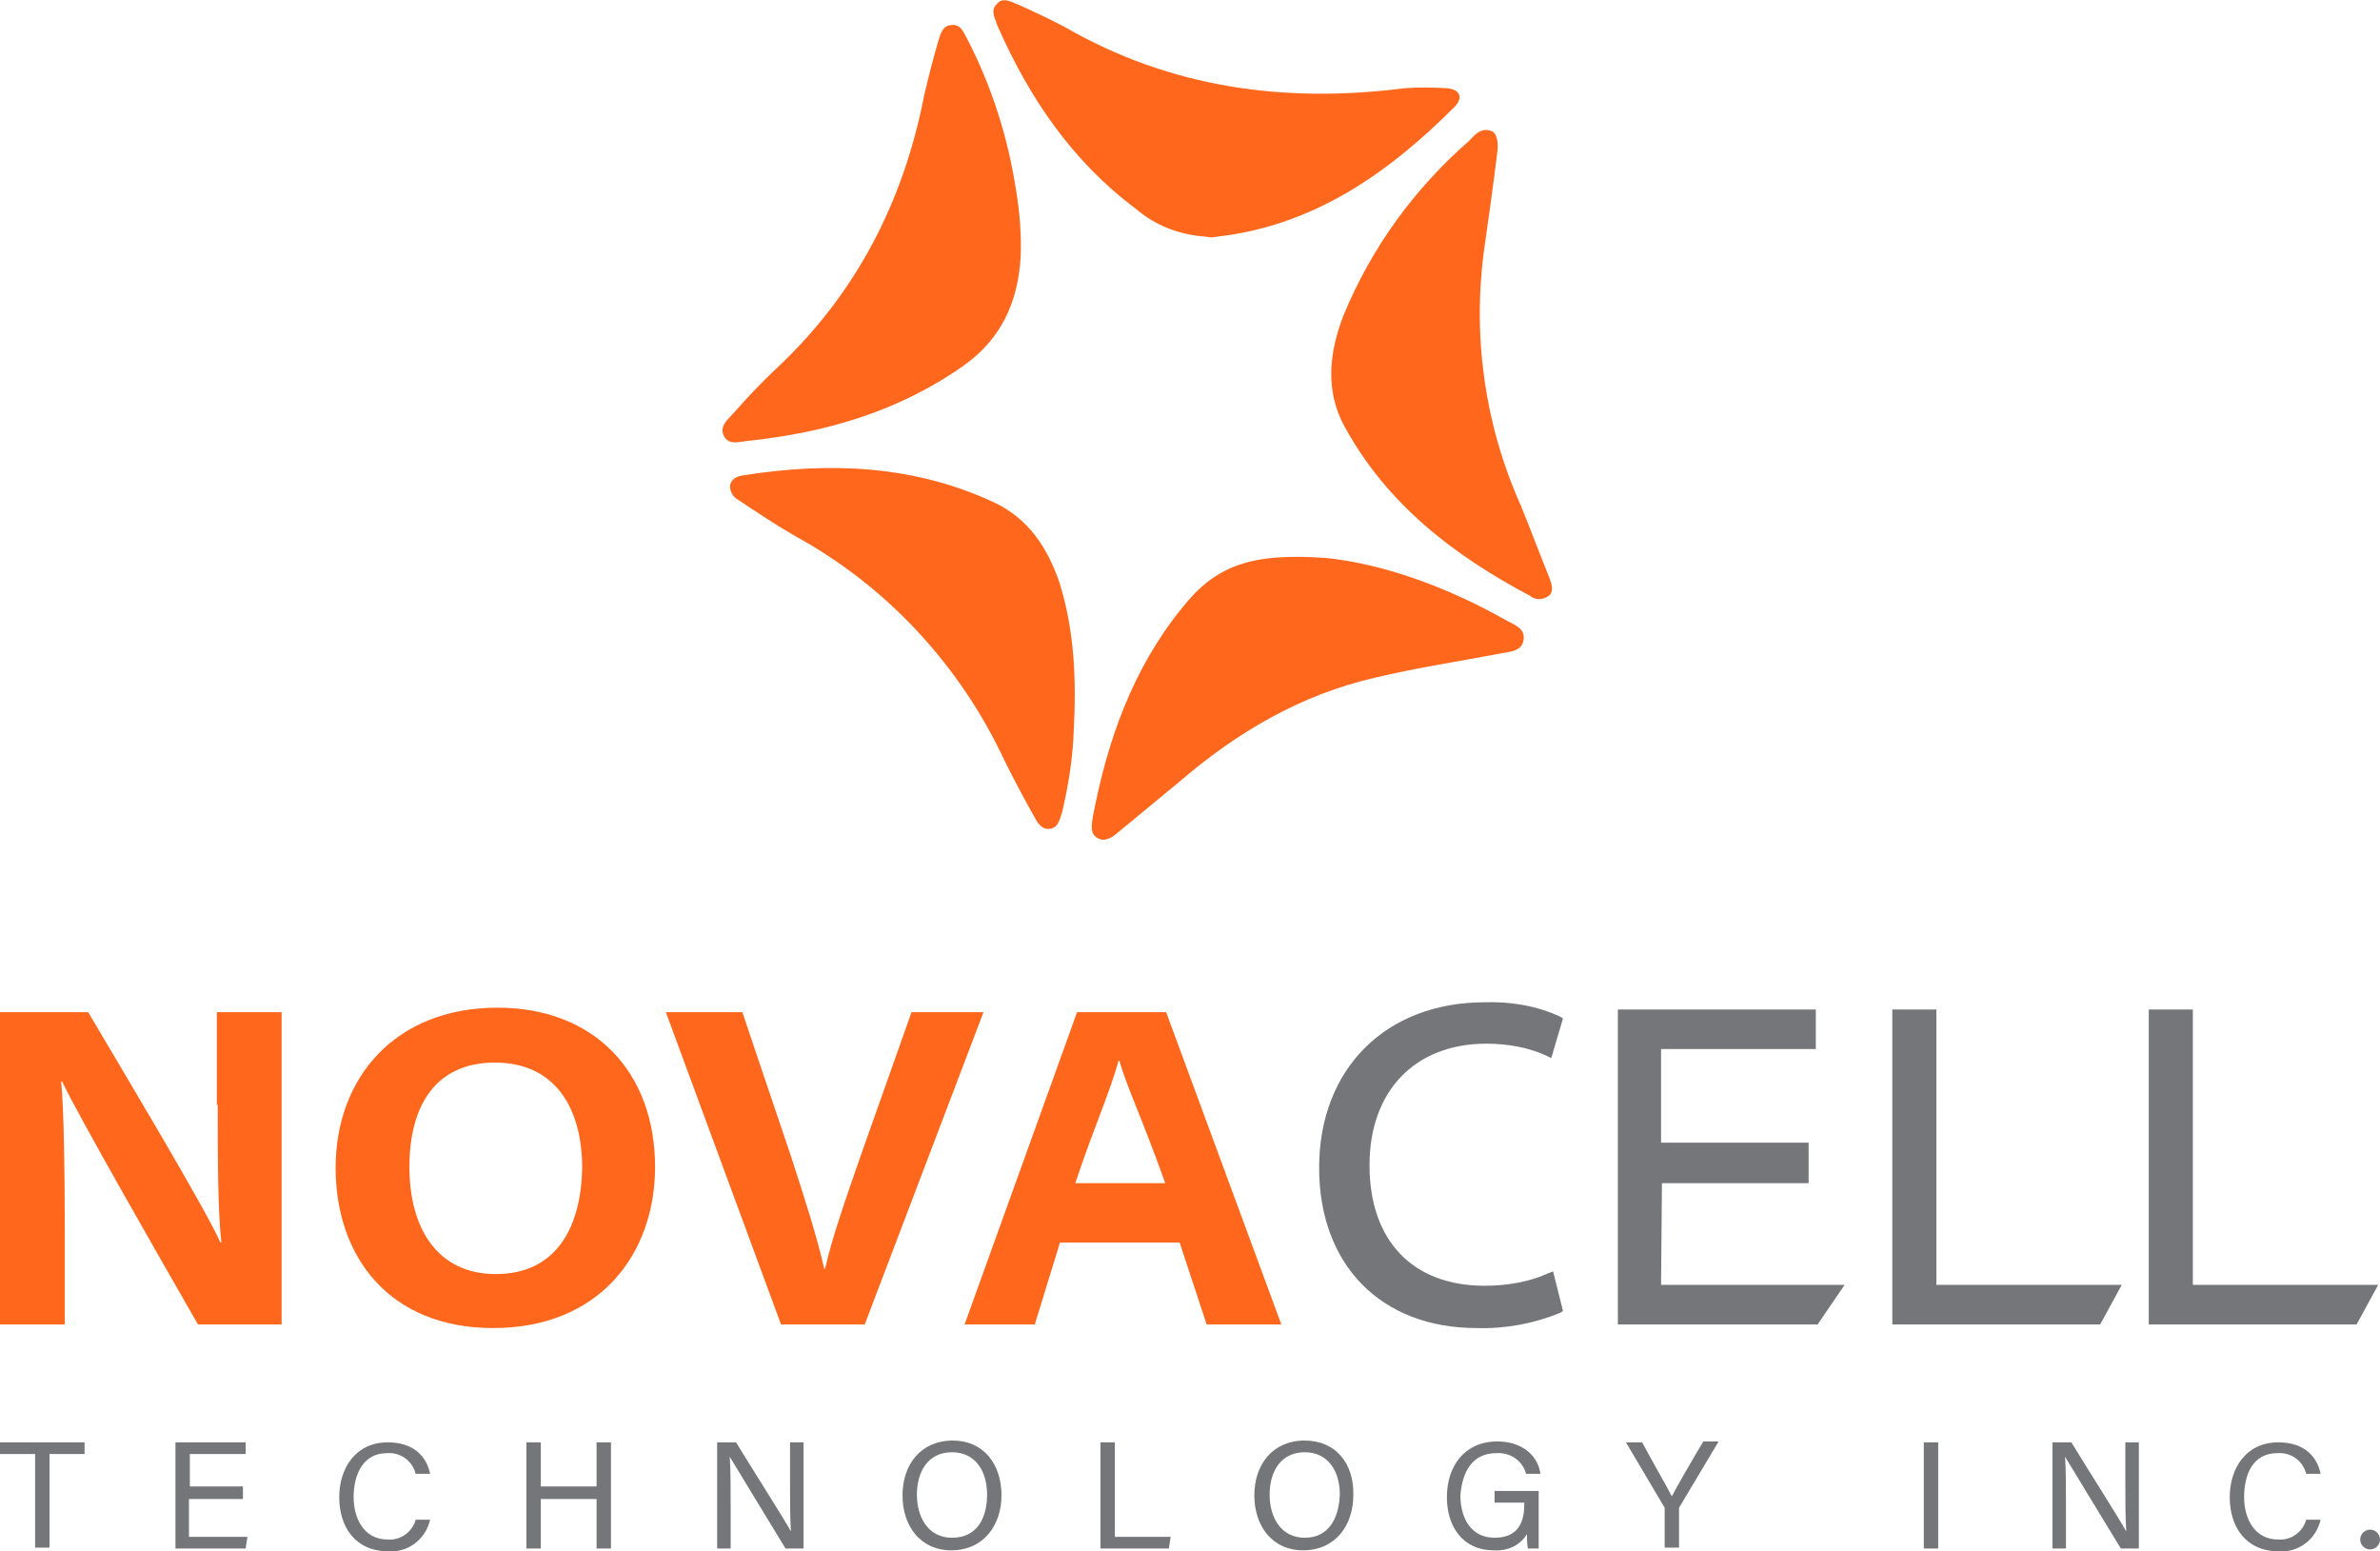
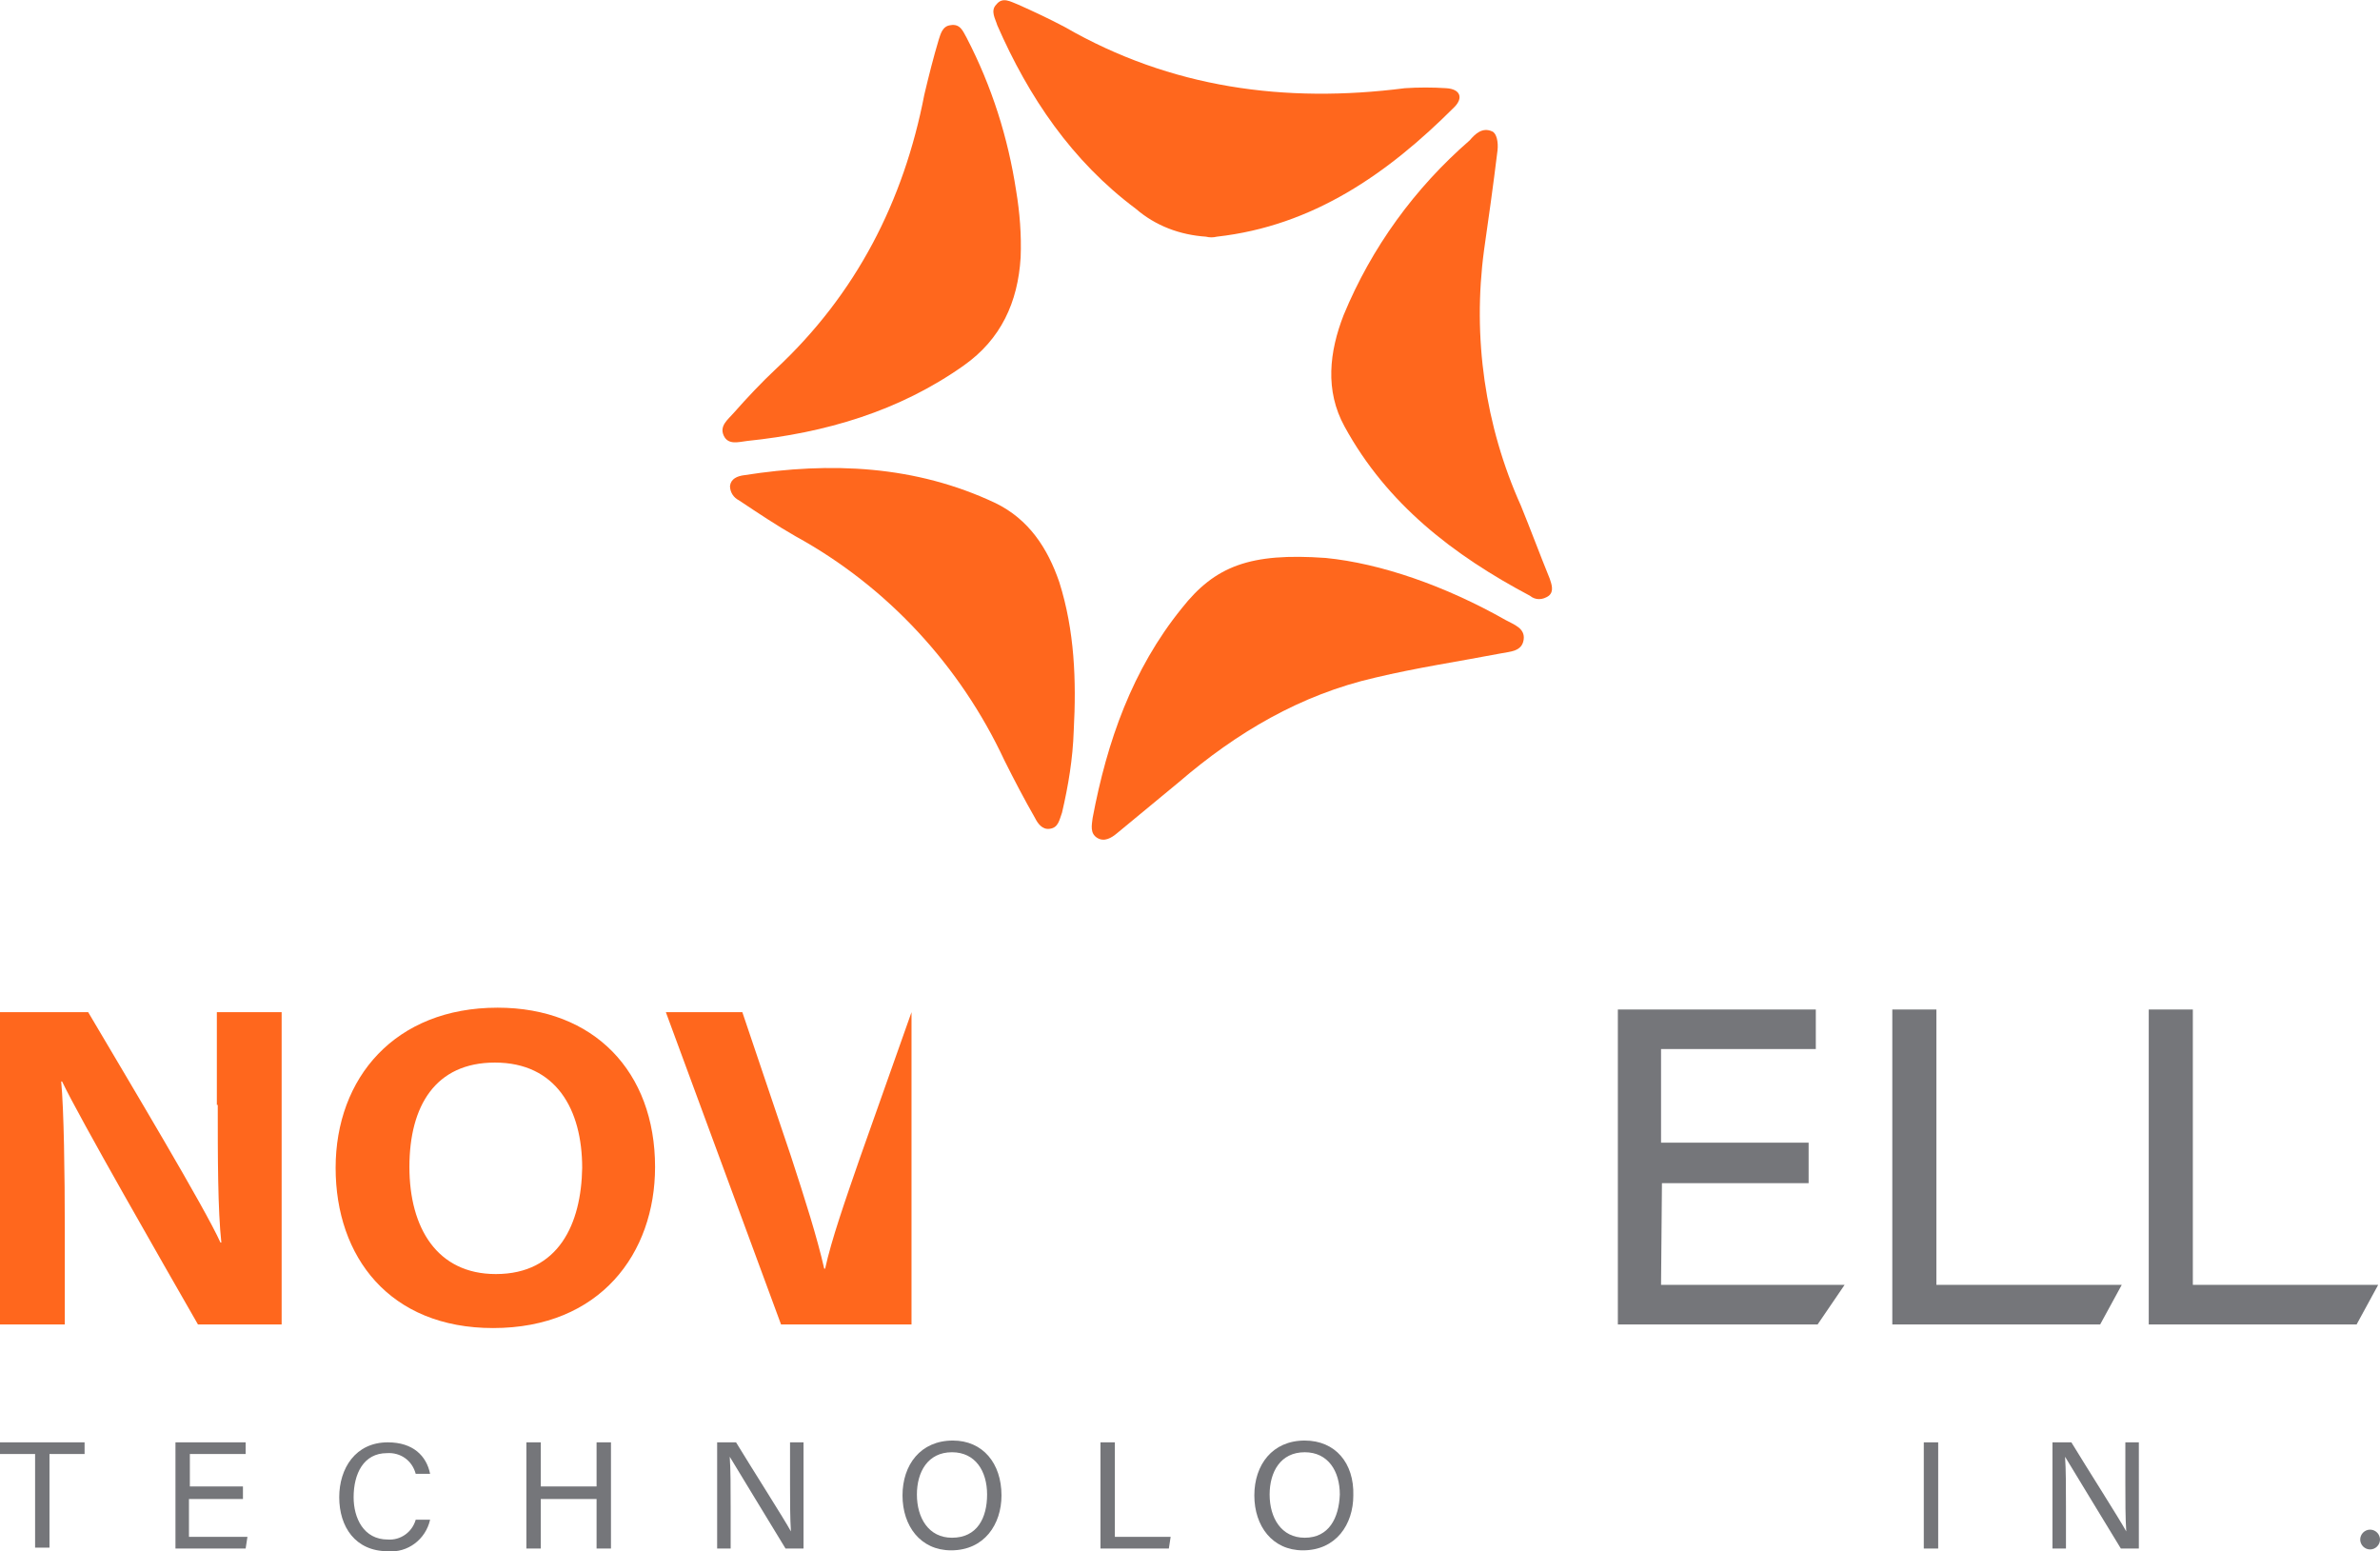
<svg xmlns="http://www.w3.org/2000/svg" version="1.1" id="레이어_1" x="0px" y="0px" viewBox="0 0 264.5 172.4" style="enable-background:new 0 0 264.5 172.4;" xml:space="preserve">
  <style type="text/css">
	.st0{fill:#FF671D;}
	.st1{fill:#75767A;}
</style>
  <g id="그룹_1450" transform="translate(-849 -493.112)">
    <g id="그룹_460" transform="translate(849 573.186)">
      <path id="패스_1278" class="st0" d="M24.2,42.7c0,5.7,0,11.7,0.4,15.3h-0.1c-1.7-3.8-10.1-17.8-14.7-25.6H0v34.7h7.2V56.5    c0-6.2-0.1-13.3-0.4-16.4h0.1c1.9,4,11.2,20.2,15.1,27h9.3V32.4h-7.2v10.3H24.2z" />
      <path id="패스_1279" class="st0" d="M55.3,31.9c-11.4,0-18,7.8-18,17.8c0,9.9,6,17.8,17.5,17.8c11.9,0,18-8.3,18-17.9    C72.8,39,66,31.9,55.3,31.9z M55.1,61.5c-6.5,0-9.6-5.1-9.6-11.9S48.4,38,55,38c6.8,0,9.7,5.2,9.7,11.7    C64.6,55.9,62.1,61.5,55.1,61.5L55.1,61.5z" />
-       <path id="패스_1280" class="st0" d="M101.3,32.4l-5.7,16.1c-1.7,4.9-3.2,9.2-3.9,12.4h-0.1c-0.8-3.5-2.1-7.6-3.7-12.5l-5.4-16    H74l12.8,34.7h9.3l13.2-34.7H101.3z" />
-       <path id="패스_1281" class="st0" d="M129.6,32.4h-9.9l-12.5,34.7h7.8l2.8-9.1h13.3l3,9.1h8.3L129.6,32.4z M119.5,51.4    c2.1-6.3,3.9-10.2,4.8-13.6h0.1c0.9,3.1,2.5,6.3,5.1,13.6C129.5,51.4,119.5,51.4,119.5,51.4z" />
+       <path id="패스_1280" class="st0" d="M101.3,32.4l-5.7,16.1c-1.7,4.9-3.2,9.2-3.9,12.4h-0.1c-0.8-3.5-2.1-7.6-3.7-12.5l-5.4-16    H74l12.8,34.7h9.3H101.3z" />
      <path id="패스_1282" class="st1" d="M184.7,51.4H201v-4.5h-16.4V36.5h17.2v-4.4h-22v35H202l3-4.4h-20.4L184.7,51.4z" />
      <path id="패스_1283" class="st1" d="M235.8,62.7h-20.6V32.1h-4.9v35h23.1L235.8,62.7z" />
      <path id="패스_1284" class="st1" d="M243.7,62.7V32.1h-4.9v35h23.1l2.4-4.4H243.7z" />
-       <path id="패스_1285" class="st1" d="M165.2,35.9c2.3,0,4.7,0.4,6.8,1.4l0.4,0.2l1.3-4.4l-0.3-0.2c-2.6-1.2-5.5-1.7-8.4-1.6    c-11,0-18.4,7.4-18.4,18.4c0,10.8,6.9,17.8,17.5,17.8c3.2,0.1,6.4-0.5,9.3-1.7l0.3-0.2l-1.1-4.4l-0.5,0.2c-2.2,1-4.7,1.4-7.1,1.4    c-8,0-12.8-5-12.8-13.4C152.2,41.2,157.2,35.9,165.2,35.9z" />
      <path id="패스_1286" class="st1" d="M0,81.5h3.9v10.4h1.6V81.5h3.9v-1.3H0V81.5z" />
      <path id="패스_1287" class="st1" d="M21.1,86.5H27v-1.4h-5.9v-3.6h6.2v-1.3h-7.8V92h7.8l0.2-1.3H21v-4.2H21.1z" />
      <path id="패스_1288" class="st1" d="M43,81.4c1.5-0.1,2.8,0.8,3.2,2.3h1.6c-0.4-2-1.9-3.5-4.7-3.5c-3.6,0-5.4,2.9-5.4,6.1    c0,3.3,1.8,6,5.4,6c2.2,0.2,4.2-1.3,4.7-3.5h-1.6c-0.4,1.4-1.7,2.3-3.1,2.2c-2.7,0-3.8-2.4-3.8-4.7C39.3,83.7,40.4,81.4,43,81.4z" />
      <path id="패스_1289" class="st1" d="M66.3,85.1h-6.2v-4.9h-1.6V92h1.6v-5.5h6.2V92h1.6V80.2h-1.6V85.1z" />
      <path id="패스_1290" class="st1" d="M87.8,84.8c0,1.9,0,3.8,0.1,5.3l0,0c-0.7-1.3-4.4-7.1-6.1-9.9h-2.1V92h1.5v-4.7    c0-2.1,0-4.1-0.1-5.5l0,0c0.8,1.3,4.6,7.6,6.2,10.2h2V80.2h-1.5V84.8L87.8,84.8z" />
      <path id="패스_1291" class="st1" d="M105.9,80c-3.6,0-5.6,2.7-5.6,6.1s2,6.1,5.4,6.1c3.7,0,5.6-2.9,5.6-6.1    C111.3,82.5,109.2,80,105.9,80z M105.8,90.8c-2.6,0-3.9-2.2-3.9-4.8c0-2.5,1.2-4.7,3.9-4.7c2.6,0,3.9,2.1,3.9,4.7    C109.7,88.6,108.6,90.8,105.8,90.8z" />
      <path id="패스_1292" class="st1" d="M123.9,80.2h-1.6V92h7.6l0.2-1.3h-6.2C123.9,90.7,123.9,80.2,123.9,80.2z" />
      <path id="패스_1293" class="st1" d="M145,80c-3.6,0-5.6,2.7-5.6,6.1s2,6.1,5.4,6.1c3.7,0,5.6-2.9,5.6-6.1    C150.5,82.5,148.4,80,145,80z M145,90.8c-2.6,0-3.9-2.2-3.9-4.8c0-2.5,1.2-4.7,3.9-4.7c2.6,0,3.9,2.1,3.9,4.7    C148.8,88.6,147.7,90.8,145,90.8z" />
-       <path id="패스_1294" class="st1" d="M166.3,81.4c1.5-0.1,2.9,0.8,3.3,2.3h1.6c-0.3-2.1-2.1-3.6-4.8-3.6c-3.6,0-5.6,2.7-5.6,6.2    c0,3.3,1.8,5.9,5.2,5.9c1.5,0.1,2.9-0.5,3.7-1.8c0,0.5,0,1.1,0.1,1.6h1.2v-6.4h-4.9v1.3h3.3v0.2c0,2-0.7,3.7-3.3,3.7    c-2.7,0-3.8-2.3-3.8-4.7C162.5,83.5,163.6,81.4,166.3,81.4z" />
-       <path id="패스_1295" class="st1" d="M185.8,86.2c-0.5-1-2.3-4.1-3.3-6h-1.8l4.2,7.1c0.1,0.1,0.1,0.2,0.1,0.3v4.3h1.6v-4.3    c0-0.1,0-0.2,0.1-0.3l4.3-7.2h-1.7C188.1,82.1,186.3,85.2,185.8,86.2z" />
      <rect id="사각형_371" x="213.8" y="80.2" class="st1" width="1.6" height="11.8" />
      <path id="패스_1296" class="st1" d="M236.2,84.8c0,1.9,0,3.8,0.1,5.3l0,0c-0.7-1.3-4.4-7.1-6.1-9.9h-2.1V92h1.5v-4.7    c0-2.1,0-4.1-0.1-5.5l0,0c0.8,1.3,4.6,7.6,6.2,10.2h2V80.2h-1.5L236.2,84.8L236.2,84.8z" />
-       <path id="패스_1297" class="st1" d="M253.1,81.4c1.5-0.1,2.8,0.8,3.2,2.3h1.6c-0.4-2-1.9-3.5-4.7-3.5c-3.6,0-5.4,2.9-5.4,6.1    c0,3.3,1.8,6,5.4,6c2.2,0.2,4.2-1.3,4.7-3.5h-1.6c-0.4,1.4-1.7,2.3-3.1,2.2c-2.7,0-3.8-2.4-3.8-4.7    C249.4,83.7,250.4,81.4,253.1,81.4z" />
      <path id="패스_1298" class="st1" d="M263.4,89.9c-0.6,0-1.1,0.5-1.1,1.1s0.5,1.1,1.1,1.1s1.1-0.5,1.1-1.1l0,0    C264.5,90.4,264,89.9,263.4,89.9z" />
      <g id="그룹_1449" transform="translate(80.228 -80.074)">
        <path id="패스_2827" class="st0" d="M53.8,26.3c0.4,0.1,0.8,0.1,1.2,0c10.7-1.2,19-7,26.4-14.4c1-1,0.7-2-0.9-2.1     c-1.5-0.1-3.1-0.1-4.6,0c-13.3,1.7-26,0-37.8-6.8c-1.7-0.9-3.4-1.7-5.2-2.5c-0.8-0.3-1.7-0.9-2.4,0c-0.7,0.7-0.1,1.6,0.1,2.3     c3.5,8,8.3,15.1,15.4,20.4C48.2,25.1,50.9,26.1,53.8,26.3z" />
        <path id="패스_2828" class="st0" d="M2.8,49c8.7-0.9,16.9-3.3,24.1-8.4c4.1-2.9,6-7,6.3-12c0.1-2.5-0.1-5-0.5-7.4     c-0.9-5.9-2.7-11.6-5.5-17c-0.4-0.7-0.7-1.6-1.8-1.4c-0.9,0.1-1.1,1-1.3,1.6c-0.6,2-1.1,4-1.6,6.1C20.2,22.4,14.9,32.7,6,41     c-1.6,1.5-3.2,3.2-4.7,4.9c-0.6,0.7-1.6,1.4-1.1,2.5S1.9,49.1,2.8,49z" />
        <path id="패스_2829" class="st0" d="M92,64.3c-1.1-2.7-2.1-5.4-3.2-8.1c-4-8.9-5.4-18.7-4.1-28.4c0.5-3.5,1-7,1.5-11.1     c0.1-0.9-0.1-1.9-0.6-2.1c-1.1-0.5-1.9,0.3-2.5,1C77,20.9,72.2,27.5,69.1,35c-1.6,4.1-2.1,8.4,0.1,12.4     c4.7,8.6,12.1,14.3,20.6,18.8c0.6,0.5,1.4,0.5,2.1,0C92.5,65.7,92.2,64.9,92,64.3z" />
        <path id="패스_2830" class="st0" d="M87.1,68.9c-6.7-3.8-13.9-6.3-20-6.9c-8.4-0.6-12.3,0.9-16,5.6c-5.5,6.8-8.3,14.8-9.9,23.3     c-0.1,0.8-0.3,1.7,0.5,2.2s1.6,0,2.2-0.5c2.3-1.9,4.6-3.8,6.9-5.7c6.4-5.5,13.5-9.7,21.8-11.6c4.6-1.1,9.3-1.8,14-2.7     c1-0.2,2.3-0.2,2.5-1.5C89.3,69.8,88,69.4,87.1,68.9z" />
        <path id="패스_2831" class="st0" d="M30.4,55.9c-8.9-4.2-18.3-4.6-27.9-3.1C1.7,52.9,1,53.2,0.9,54c0,0.7,0.4,1.3,1,1.6     c2.1,1.4,4.2,2.8,6.3,4C18.4,65.2,26.5,74,31.4,84.5c1.1,2.2,2.2,4.3,3.4,6.4c0.3,0.6,0.8,1.3,1.6,1.2c1-0.1,1.1-1,1.4-1.8     c0.7-3,1.2-6,1.3-9.1c0.3-5.6,0.1-11.1-1.6-16.5C36.2,60.9,34.1,57.7,30.4,55.9z" />
      </g>
    </g>
  </g>
</svg>